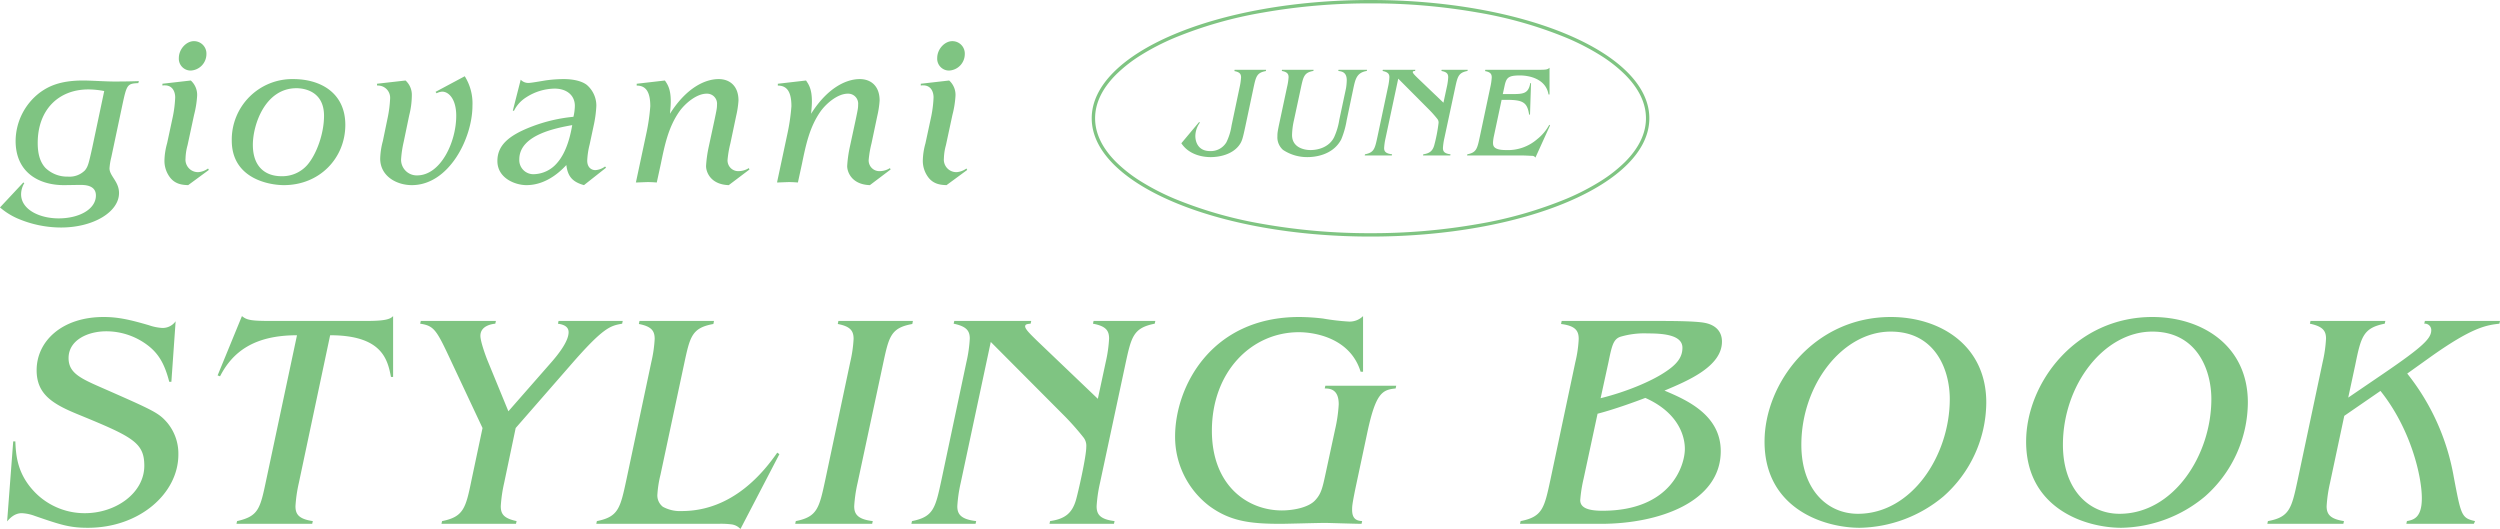
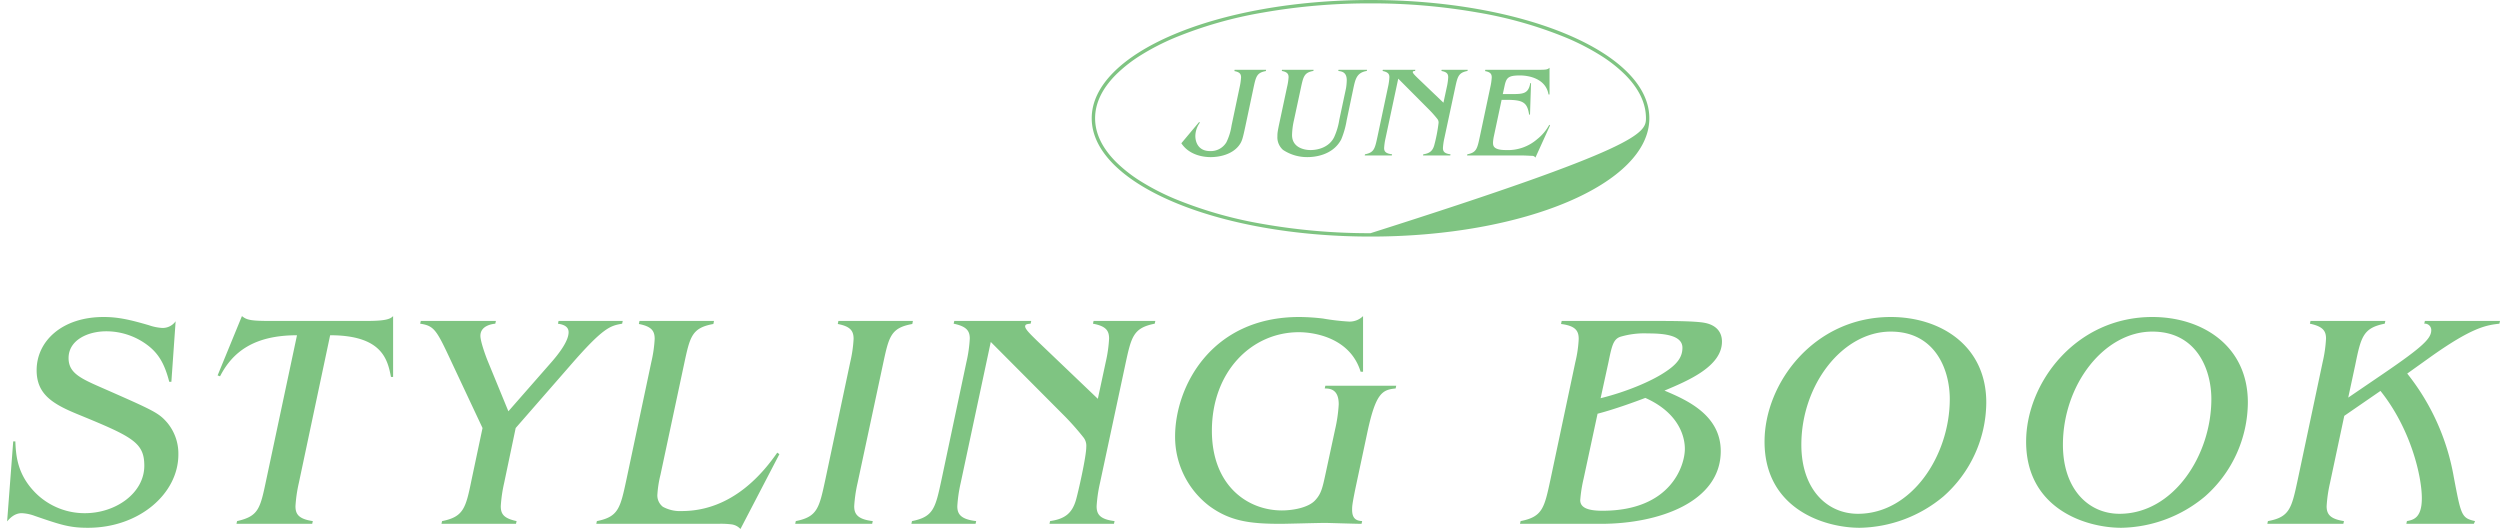
<svg xmlns="http://www.w3.org/2000/svg" width="739.75" height="156.53" viewBox="0 0 739.75 156.53">
  <g id="mv_captionText" transform="translate(-149.96 -126)">
-     <path id="パス_5123" data-name="パス 5123" d="M39.06-30c-3.24.12-5.94.12-7.38.12-2.4,0-6.9-.3-9.12-.3-6.96,0-10.38,1.8-12.84,3.6A18.134,18.134,0,0,0,2.58-12.3C2.58-3.06,9.36.78,16.86.78c.96,0,3.66-.06,4.86-.06s4.62,0,4.62,3.12c0,4.02-4.86,6.78-11.04,6.78-5.7,0-11.1-2.64-11.1-7.14A6.507,6.507,0,0,1,5.16.18L4.86,0l-6.9,7.38A20.634,20.634,0,0,0,2.82,10.5a32.628,32.628,0,0,0,13.2,2.82c9.6,0,17.16-4.62,17.16-10.2,0-3.42-2.82-5.04-2.82-7.32a19.07,19.07,0,0,1,.54-3.3l3.24-15.3c1.32-6.12,1.44-6.48,4.74-6.6ZM25.26-10.32C24.18-5.46,24-4.74,23.1-3.6a6.386,6.386,0,0,1-5.04,1.86A9.23,9.23,0,0,1,11.4-4.32C9.96-5.88,9.12-8.16,9.12-11.7c0-9.78,6.12-15.84,15-15.84a25.456,25.456,0,0,1,4.68.48Zm30.12-9.66a29.013,29.013,0,0,0,.9-5.52,5.71,5.71,0,0,0-1.86-4.68l-8.4.96v.54a2.921,2.921,0,0,1,.72-.06c2.46,0,3.06,2.16,3.06,3.54a35.243,35.243,0,0,1-.66,5.52l-1.74,8.1a20.174,20.174,0,0,0-.78,5.1,8.075,8.075,0,0,0,1.74,5.1C49.92.54,51.96.72,53.64.78l6.12-4.5-.24-.42a5.7,5.7,0,0,1-2.88,1.08,3.7,3.7,0,0,1-3.78-4.08,16.009,16.009,0,0,1,.6-3.9Zm-.06-21.84c-2.22,0-4.44,2.34-4.44,4.98a3.506,3.506,0,0,0,3.48,3.72,4.884,4.884,0,0,0,4.68-4.86A3.667,3.667,0,0,0,55.32-41.82Zm44.82,24.78c0-9.48-7.32-13.56-15.42-13.56A17.906,17.906,0,0,0,66.54-12.42C66.54-1.14,77.58.78,81.96.78,92.58.78,100.14-7.26,100.14-17.04ZM85.68-27.9c1.62,0,8.16.48,8.16,8.16,0,5.22-2.16,11.28-4.92,14.52a9.835,9.835,0,0,1-7.68,3.36c-4.5,0-8.46-2.52-8.46-9.3C72.78-17.04,76.38-27.9,85.68-27.9Zm41.16,1.08.3.42a4.15,4.15,0,0,1,1.68-.48c1.86,0,4.14,2.1,4.14,7.14,0,7.8-4.62,17.64-11.58,17.64a4.63,4.63,0,0,1-4.74-4.74,32.336,32.336,0,0,1,.78-5.22l1.62-7.8a24.336,24.336,0,0,0,.78-5.88,5.707,5.707,0,0,0-1.86-4.44l-8.46.96.06.54a3.606,3.606,0,0,1,3.84,3.72,35.09,35.09,0,0,1-.72,5.76l-1.44,6.96a21.927,21.927,0,0,0-.78,5.16c0,5.22,4.86,7.86,9.36,7.86,10.98,0,17.94-13.86,17.94-23.52a15.116,15.116,0,0,0-2.28-8.7Zm46.92,9.36a33.994,33.994,0,0,0,.66-5.28,8.067,8.067,0,0,0-2.88-6.18c-1.92-1.44-5.1-1.68-6.66-1.68a38.026,38.026,0,0,0-5.64.42c-1.8.3-4.2.72-4.86.72a3.051,3.051,0,0,1-2.34-.96l-2.34,9.18h.36a9.782,9.782,0,0,1,3.6-3.96,15.83,15.83,0,0,1,8.4-2.58c3.66,0,6,2.04,6,5.1a15.223,15.223,0,0,1-.42,3.24,46.9,46.9,0,0,0-12.3,2.88c-7.08,2.7-10.2,5.7-10.2,10.2,0,5.1,5.28,7.14,8.58,7.14,1.8,0,6.6-.3,11.82-5.94.42,3.3,1.74,4.98,5.22,5.94l6.54-5.16-.3-.36a5.387,5.387,0,0,1-2.88,1.08c-1.08,0-2.4-.72-2.4-2.82a23.251,23.251,0,0,1,.72-4.8Zm-6.48.48c-.42,2.4-1.44,7.74-4.44,11.16a9.309,9.309,0,0,1-6.78,3.36,4.172,4.172,0,0,1-4.44-4.38C151.62-14.16,162.72-16.14,167.28-16.98Zm48.48-2.58a28.606,28.606,0,0,0,.72-4.68c0-4.38-2.64-6.36-5.88-6.36-3.9,0-9.48,2.46-14.4,10.26.18-1.92.24-2.7.24-3.66,0-3.6-.9-4.98-1.74-6.18l-8.34.96v.54c2.76,0,4.02,1.92,4.02,6.12a58.541,58.541,0,0,1-1.14,7.92L186.12,0c.48,0,2.94-.12,3.54-.12.9,0,1.8.06,2.64.12l1.2-5.52c1.14-5.52,2.22-10.86,5.52-15.54,1.68-2.34,5.04-5.22,8.04-5.22a2.951,2.951,0,0,1,3.06,3.24c0,.96-.06,1.32-.78,4.74l-1.68,7.8a37.031,37.031,0,0,0-.78,5.64c0,1.68,1.26,5.46,6.72,5.64l6.12-4.62-.18-.42a5.788,5.788,0,0,1-3,.9,3.163,3.163,0,0,1-3.3-3.3,31.257,31.257,0,0,1,.84-4.92Zm41.76,0a28.608,28.608,0,0,0,.72-4.68c0-4.38-2.64-6.36-5.88-6.36-3.9,0-9.48,2.46-14.4,10.26.18-1.92.24-2.7.24-3.66,0-3.6-.9-4.98-1.74-6.18l-8.34.96v.54c2.76,0,4.02,1.92,4.02,6.12A58.541,58.541,0,0,1,231-14.64L227.88,0c.48,0,2.94-.12,3.54-.12.9,0,1.8.06,2.64.12l1.2-5.52c1.14-5.52,2.22-10.86,5.52-15.54,1.68-2.34,5.04-5.22,8.04-5.22a2.951,2.951,0,0,1,3.06,3.24c0,.96-.06,1.32-.78,4.74l-1.68,7.8a37.031,37.031,0,0,0-.78,5.64c0,1.68,1.26,5.46,6.72,5.64l6.12-4.62-.18-.42a5.788,5.788,0,0,1-3,.9,3.163,3.163,0,0,1-3.3-3.3,31.257,31.257,0,0,1,.84-4.92Zm22.26-.42a29.013,29.013,0,0,0,.9-5.52,5.71,5.71,0,0,0-1.86-4.68l-8.4.96v.54a2.921,2.921,0,0,1,.72-.06c2.46,0,3.06,2.16,3.06,3.54a35.244,35.244,0,0,1-.66,5.52l-1.74,8.1a20.175,20.175,0,0,0-.78,5.1,8.074,8.074,0,0,0,1.74,5.1c1.56,1.92,3.6,2.1,5.28,2.16l6.12-4.5-.24-.42a5.7,5.7,0,0,1-2.88,1.08,3.7,3.7,0,0,1-3.78-4.08,16.009,16.009,0,0,1,.6-3.9Zm-.06-21.84c-2.22,0-4.44,2.34-4.44,4.98a3.506,3.506,0,0,0,3.48,3.72,4.884,4.884,0,0,0,4.68-4.86A3.667,3.667,0,0,0,279.72-41.82Z" transform="translate(152 180)" fill="#7fc482" />
    <path id="パス_5124" data-name="パス 5124" d="M51.93-59.94a4.691,4.691,0,0,1-3.96,1.98,14.759,14.759,0,0,1-3.96-.81c-5.85-1.71-9.27-2.43-13.41-2.43-12.24,0-19.8,7.11-19.8,15.75,0,7.11,4.68,9.99,12.42,13.14,16.02,6.57,19.44,8.28,19.44,15.12,0,8.1-8.46,14.04-17.55,14.04A20.548,20.548,0,0,1,10.53-9.09C4.95-14.67,4.68-20.43,4.5-24.39H3.87L2.07-.72c.63-.72,2.07-2.43,4.32-2.43a12.7,12.7,0,0,1,3.87.81C18.09.36,20.61,1.17,26.01,1.17c15.12,0,26.73-10.08,26.73-21.69a14.3,14.3,0,0,0-3.33-9.45c-2.52-2.88-3.87-3.51-19.44-10.35-6.39-2.79-9.72-4.41-9.72-8.73,0-5.31,5.67-7.92,11.16-7.92a20.291,20.291,0,0,1,12.6,4.41c3.15,2.52,4.77,5.67,6.03,10.53h.63Zm64.35-1.53c-.9.99-2.61,1.44-8.1,1.44H80.19c-6.03,0-7.2-.27-8.64-1.44l-7.2,17.55.72.27C68.85-51.03,75.33-55.8,87.84-55.8L78.75-13.05C76.95-4.5,76.5-2.25,70.11-.81L69.93,0H92.34l.18-.81c-4.32-.63-5.13-2.16-5.13-4.41a41.354,41.354,0,0,1,.99-6.84L97.65-55.8c15.48,0,17.01,7.29,18,12.33h.63Zm67.95,1.44H165.24l-.18.81c1.08.18,3.15.54,3.15,2.52,0,2.52-2.61,6.12-5.67,9.54L150.39-33.3l-6.21-15.12c-.72-1.8-2.07-5.67-2.07-7.2,0-3.06,3.51-3.51,4.41-3.6l.18-.81H124.47l-.18.81c4.23.63,4.86,1.89,9.36,11.52l9.09,19.35-3.24,15.3c-1.71,8.37-2.34,10.98-8.73,12.24l-.18.81h22.05l.18-.81c-3.78-.81-4.68-2.07-4.68-4.41a41.82,41.82,0,0,1,.99-6.84l3.42-16.29,16.02-18.36c9.99-11.52,11.97-11.88,15.48-12.51Zm27,0H189.18l-.18.9c3.78.72,4.68,2.07,4.68,4.41a38.69,38.69,0,0,1-.99,6.84l-7.38,34.83c-1.8,8.37-2.34,10.98-8.73,12.24L176.4,0h36.09a24.292,24.292,0,0,1,4.05.18,4.369,4.369,0,0,1,2.52,1.35l11.52-22.14-.63-.45c-3.78,5.4-12.96,17.28-28.26,17.28a10.542,10.542,0,0,1-5.58-1.26,4.243,4.243,0,0,1-1.62-3.78,32.229,32.229,0,0,1,.9-5.67l6.93-32.49c1.8-8.37,2.25-10.98,8.73-12.15Zm58.86,0H248.04l-.18.9c3.78.72,4.68,2.07,4.68,4.41a38.689,38.689,0,0,1-.99,6.84l-7.38,34.83c-1.8,8.37-2.34,10.98-8.73,12.24l-.18.81h22.77l.18-.81c-4.68-.54-5.49-2.25-5.49-4.41a41.821,41.821,0,0,1,.99-6.84l7.47-34.92c1.8-8.37,2.25-10.98,8.73-12.15Zm71.73,0H323.55l-.18.81c3.87.72,4.77,2.07,4.77,4.41a40.169,40.169,0,0,1-.99,6.93l-2.34,10.89L306.72-54.27c-1.35-1.35-3.42-3.24-3.42-4.14,0-.63.54-.72,1.62-.81l.18-.81H282.33l-.18.81c3.87.81,4.77,2.16,4.77,4.41a40.169,40.169,0,0,1-.99,6.93l-7.38,34.83c-1.8,8.37-2.34,10.98-8.73,12.24l-.18.81h18.99l.18-.81c-4.77-.54-5.58-2.25-5.58-4.41a41.82,41.82,0,0,1,.99-6.84l8.91-41.76,21.24,21.33a77.687,77.687,0,0,1,6.12,6.84,3.982,3.982,0,0,1,.9,2.88c0,2.97-2.43,13.59-3.06,15.75-1.17,3.96-3.33,5.58-7.65,6.21L310.5,0h19.08l.18-.81c-4.5-.54-5.31-2.16-5.31-4.41a41.82,41.82,0,0,1,.99-6.84l7.47-34.92c1.8-8.37,2.34-10.98,8.73-12.24Zm61.47-1.44a5.62,5.62,0,0,1-4.23,1.62,67.04,67.04,0,0,1-7.65-.9,62.315,62.315,0,0,0-7.02-.45c-26.1,0-36.72,20.7-36.72,35.37A25.745,25.745,0,0,0,357.75-5.31C363.96-.72,369.99,0,378.9,0c1.89,0,11.16-.27,13.23-.27.72,0,9,.27,10.71.27l.18-.81c-1.53-.09-2.97-.54-2.97-3.33,0-.99,0-1.53.99-6.39l3.6-16.92c2.43-11.16,4.32-12.24,8.28-12.6l.18-.81H392.13l-.18.81c1.53,0,4.14.18,4.14,4.68a43.979,43.979,0,0,1-1.08,7.47l-2.79,12.96c-.9,4.14-1.26,5.94-2.97,7.83-1.98,2.34-6.75,3.15-9.99,3.15-10.17,0-20.7-7.38-20.7-23.58,0-17.46,11.7-29.16,25.74-29.16,4.68,0,15.21,1.71,18.27,11.7h.72Zm58.77,1.44-.18.9c4.32.54,5.22,2.07,5.22,4.41a35.837,35.837,0,0,1-.99,6.84l-7.38,34.83c-1.8,8.37-2.34,10.98-8.82,12.24l-.18.81h23.94c17.19,0,35.46-6.48,35.46-21.51,0-10.8-10.26-15.21-16.65-17.91,6.84-2.88,17.01-7.11,17.01-14.49,0-3.24-2.16-5.04-5.22-5.58-2.88-.54-10.62-.54-13.95-.54Zm13.86,12.15c.99-4.86,1.44-6.75,3.51-7.47a24.815,24.815,0,0,1,8.1-.99c4.32,0,10.26.36,10.26,4.23,0,2.7-1.44,4.86-5.4,7.38-3.69,2.43-10.8,5.58-18.81,7.56Zm-3.24,15.3c5.22-1.35,11.79-3.78,14.13-4.68,11.7,5.22,11.7,13.86,11.7,15.12,0,4.68-3.96,18.27-24.39,18.27-4.5,0-6.57-.99-6.57-3.15a41.4,41.4,0,0,1,.99-6.3ZM587.7-35.91c0-16.92-13.68-25.29-28.26-25.29-22.68,0-37.35,19.53-37.35,36.9,0,19.71,17.46,25.47,28.17,25.47A39.57,39.57,0,0,0,575.01-8.1,37.339,37.339,0,0,0,587.7-35.91ZM559.44-56.88c12.96,0,17.46,10.98,17.46,19.98,0,16.65-11.25,33.93-27.18,33.93-9.18,0-16.74-7.29-16.74-20.43C532.98-41.13,545.13-56.88,559.44-56.88ZM665.1-35.91c0-16.92-13.68-25.29-28.26-25.29-22.68,0-37.35,19.53-37.35,36.9,0,19.71,17.46,25.47,28.17,25.47A39.57,39.57,0,0,0,652.41-8.1,37.339,37.339,0,0,0,665.1-35.91ZM636.84-56.88c12.96,0,17.46,10.98,17.46,19.98,0,16.65-11.25,33.93-27.18,33.93-9.18,0-16.74-7.29-16.74-20.43C610.38-41.13,622.53-56.88,636.84-56.88Zm102.87-3.15H717.48l-.18.81a1.886,1.886,0,0,1,2.07,1.89c0,2.43-2.25,4.77-14.13,12.87L694.8-37.35l2.07-9.63c1.71-8.37,2.34-10.98,8.73-12.24l.18-.81H683.64l-.18.81c3.87.81,4.77,2.16,4.77,4.41a39.08,39.08,0,0,1-.99,6.93l-7.38,34.83c-1.8,8.37-2.34,11.07-8.82,12.24l-.18.81h22.5l.18-.81c-4.14-.63-5.13-2.07-5.13-4.41a41.357,41.357,0,0,1,.99-6.84l4.23-19.89,10.71-7.38c9,11.25,12.24,25.29,12.24,31.77,0,5.94-2.61,6.39-4.41,6.75l-.18.81h19.98l.36-.81c-4.05-.9-4.14-1.71-6.3-13.05a67.623,67.623,0,0,0-13.77-30.6l6.3-4.5c13.05-9.36,17.19-9.81,20.97-10.26Z" transform="translate(150 281)" fill="#7fc482" />
    <g id="グループ_3469" data-name="グループ 3469" transform="translate(-21 -9)">
      <path id="パス_5125" data-name="パス 5125" d="M-30.4-25.346h-9.31l-.076.38c1.558.3,1.976.836,1.976,1.862a18.631,18.631,0,0,1-.418,2.888L-40.622-8.854a16.936,16.936,0,0,1-1.52,4.94,5.379,5.379,0,0,1-4.826,2.622c-3.534,0-4.37-2.7-4.37-4.484a6.886,6.886,0,0,1,1.33-3.914l-.19-.228L-55.48-3.61c2.318,3.5,6.46,4.1,8.664,4.1,2.7,0,6.27-.8,8.284-3.306.988-1.254,1.178-1.976,2.052-6.08l2.318-10.944c.76-3.534.988-4.636,3.686-5.13Zm29.868,0H-8.968L-9.044-25c.912.114,2.508.266,2.508,2.736a16.028,16.028,0,0,1-.228,2.432L-8.74-10.564a19.354,19.354,0,0,1-1.52,5.13C-11.628-2.622-14.668-1.6-17.29-1.6c-1.824,0-5.434-.722-5.434-4.446a21.9,21.9,0,0,1,.57-4.408l2.014-9.386c.76-3.534.988-4.674,3.724-5.168l.076-.342h-9.348l-.076.342c1.6.3,2.014.874,2.014,1.862a16.935,16.935,0,0,1-.456,2.926l-2.09,9.8c-.722,3.382-.76,3.724-.76,4.75a4.933,4.933,0,0,0,1.672,4.028,12.837,12.837,0,0,0,7.3,2.128c1.71,0,7.372-.38,9.918-5.244a25.174,25.174,0,0,0,1.6-5.624L-4.6-19.76c.608-2.812.988-4.75,3.99-5.244Zm29.792,0H21.546L21.47-25c1.634.3,2.014.874,2.014,1.862a16.961,16.961,0,0,1-.418,2.926l-.988,4.6-7.638-7.3C13.87-23.484,13-24.282,13-24.662c0-.266.228-.3.684-.342l.076-.342H4.142L4.066-25c1.634.342,2.014.912,2.014,1.862a16.961,16.961,0,0,1-.418,2.926L2.546-5.51C1.786-1.976,1.558-.874-1.14-.342L-1.216,0H6.8l.076-.342C4.864-.57,4.522-1.292,4.522-2.2A17.658,17.658,0,0,1,4.94-5.092L8.7-22.724l8.968,9.006a32.8,32.8,0,0,1,2.584,2.888,1.681,1.681,0,0,1,.38,1.216,46.889,46.889,0,0,1-1.292,6.65c-.494,1.672-1.406,2.356-3.23,2.622L16.036,0h8.056l.076-.342c-1.9-.228-2.242-.912-2.242-1.862a17.658,17.658,0,0,1,.418-2.888L25.5-19.836c.76-3.534.988-4.636,3.686-5.168Zm24.206-.608c-.646.57-.95.608-3.686.608H34.466l-.076.38c1.6.3,1.976.874,1.976,1.862a17.461,17.461,0,0,1-.418,2.888L32.832-5.51c-.76,3.534-.988,4.636-3.686,5.168L29.07,0H45.144c.912,0,2.2.076,3.116.114a1.1,1.1,0,0,1,1.026.532l4.332-9.538-.228-.19a13.59,13.59,0,0,1-3.572,4.256,13.181,13.181,0,0,1-9.2,3.23c-3.876,0-3.876-1.33-3.876-2.28a11.887,11.887,0,0,1,.266-1.862l2.28-10.716H40.85c4.75,0,6.042.76,6.574,4.37h.266l.3-9.31h-.228c-.532,3.04-1.976,3.23-5.244,3.23H39.634l.532-2.432c.532-2.47,1.14-3.078,4.6-3.078,2.47,0,7.6.874,8.4,5.624h.3Z" transform="translate(576 181)" fill="#7fc482" />
-       <path id="楕円形_604" data-name="楕円形 604" d="M82.5,1A181.448,181.448,0,0,0,50.564,3.735a122.248,122.248,0,0,0-26.01,7.437,70.626,70.626,0,0,0-9.933,5.106,42.115,42.115,0,0,0-7.43,5.8C3.083,26.2,1,30.549,1,35s2.083,8.8,6.191,12.918a42.114,42.114,0,0,0,7.43,5.8,70.626,70.626,0,0,0,9.933,5.106,122.248,122.248,0,0,0,26.01,7.437A181.448,181.448,0,0,0,82.5,69a181.448,181.448,0,0,0,31.936-2.735,122.248,122.248,0,0,0,26.01-7.437,70.626,70.626,0,0,0,9.933-5.106,42.114,42.114,0,0,0,7.43-5.8C161.917,43.8,164,39.451,164,35s-2.083-8.8-6.191-12.918a42.115,42.115,0,0,0-7.43-5.8,70.626,70.626,0,0,0-9.933-5.106,122.248,122.248,0,0,0-26.01-7.437A181.448,181.448,0,0,0,82.5,1m0-1C128.064,0,165,15.67,165,35S128.064,70,82.5,70,0,54.33,0,35,36.936,0,82.5,0Z" transform="translate(494 135)" fill="#7fc482" />
+       <path id="楕円形_604" data-name="楕円形 604" d="M82.5,1A181.448,181.448,0,0,0,50.564,3.735a122.248,122.248,0,0,0-26.01,7.437,70.626,70.626,0,0,0-9.933,5.106,42.115,42.115,0,0,0-7.43,5.8C3.083,26.2,1,30.549,1,35s2.083,8.8,6.191,12.918a42.114,42.114,0,0,0,7.43,5.8,70.626,70.626,0,0,0,9.933,5.106,122.248,122.248,0,0,0,26.01,7.437A181.448,181.448,0,0,0,82.5,69C161.917,43.8,164,39.451,164,35s-2.083-8.8-6.191-12.918a42.115,42.115,0,0,0-7.43-5.8,70.626,70.626,0,0,0-9.933-5.106,122.248,122.248,0,0,0-26.01-7.437A181.448,181.448,0,0,0,82.5,1m0-1C128.064,0,165,15.67,165,35S128.064,70,82.5,70,0,54.33,0,35,36.936,0,82.5,0Z" transform="translate(494 135)" fill="#7fc482" />
    </g>
  </g>
</svg>